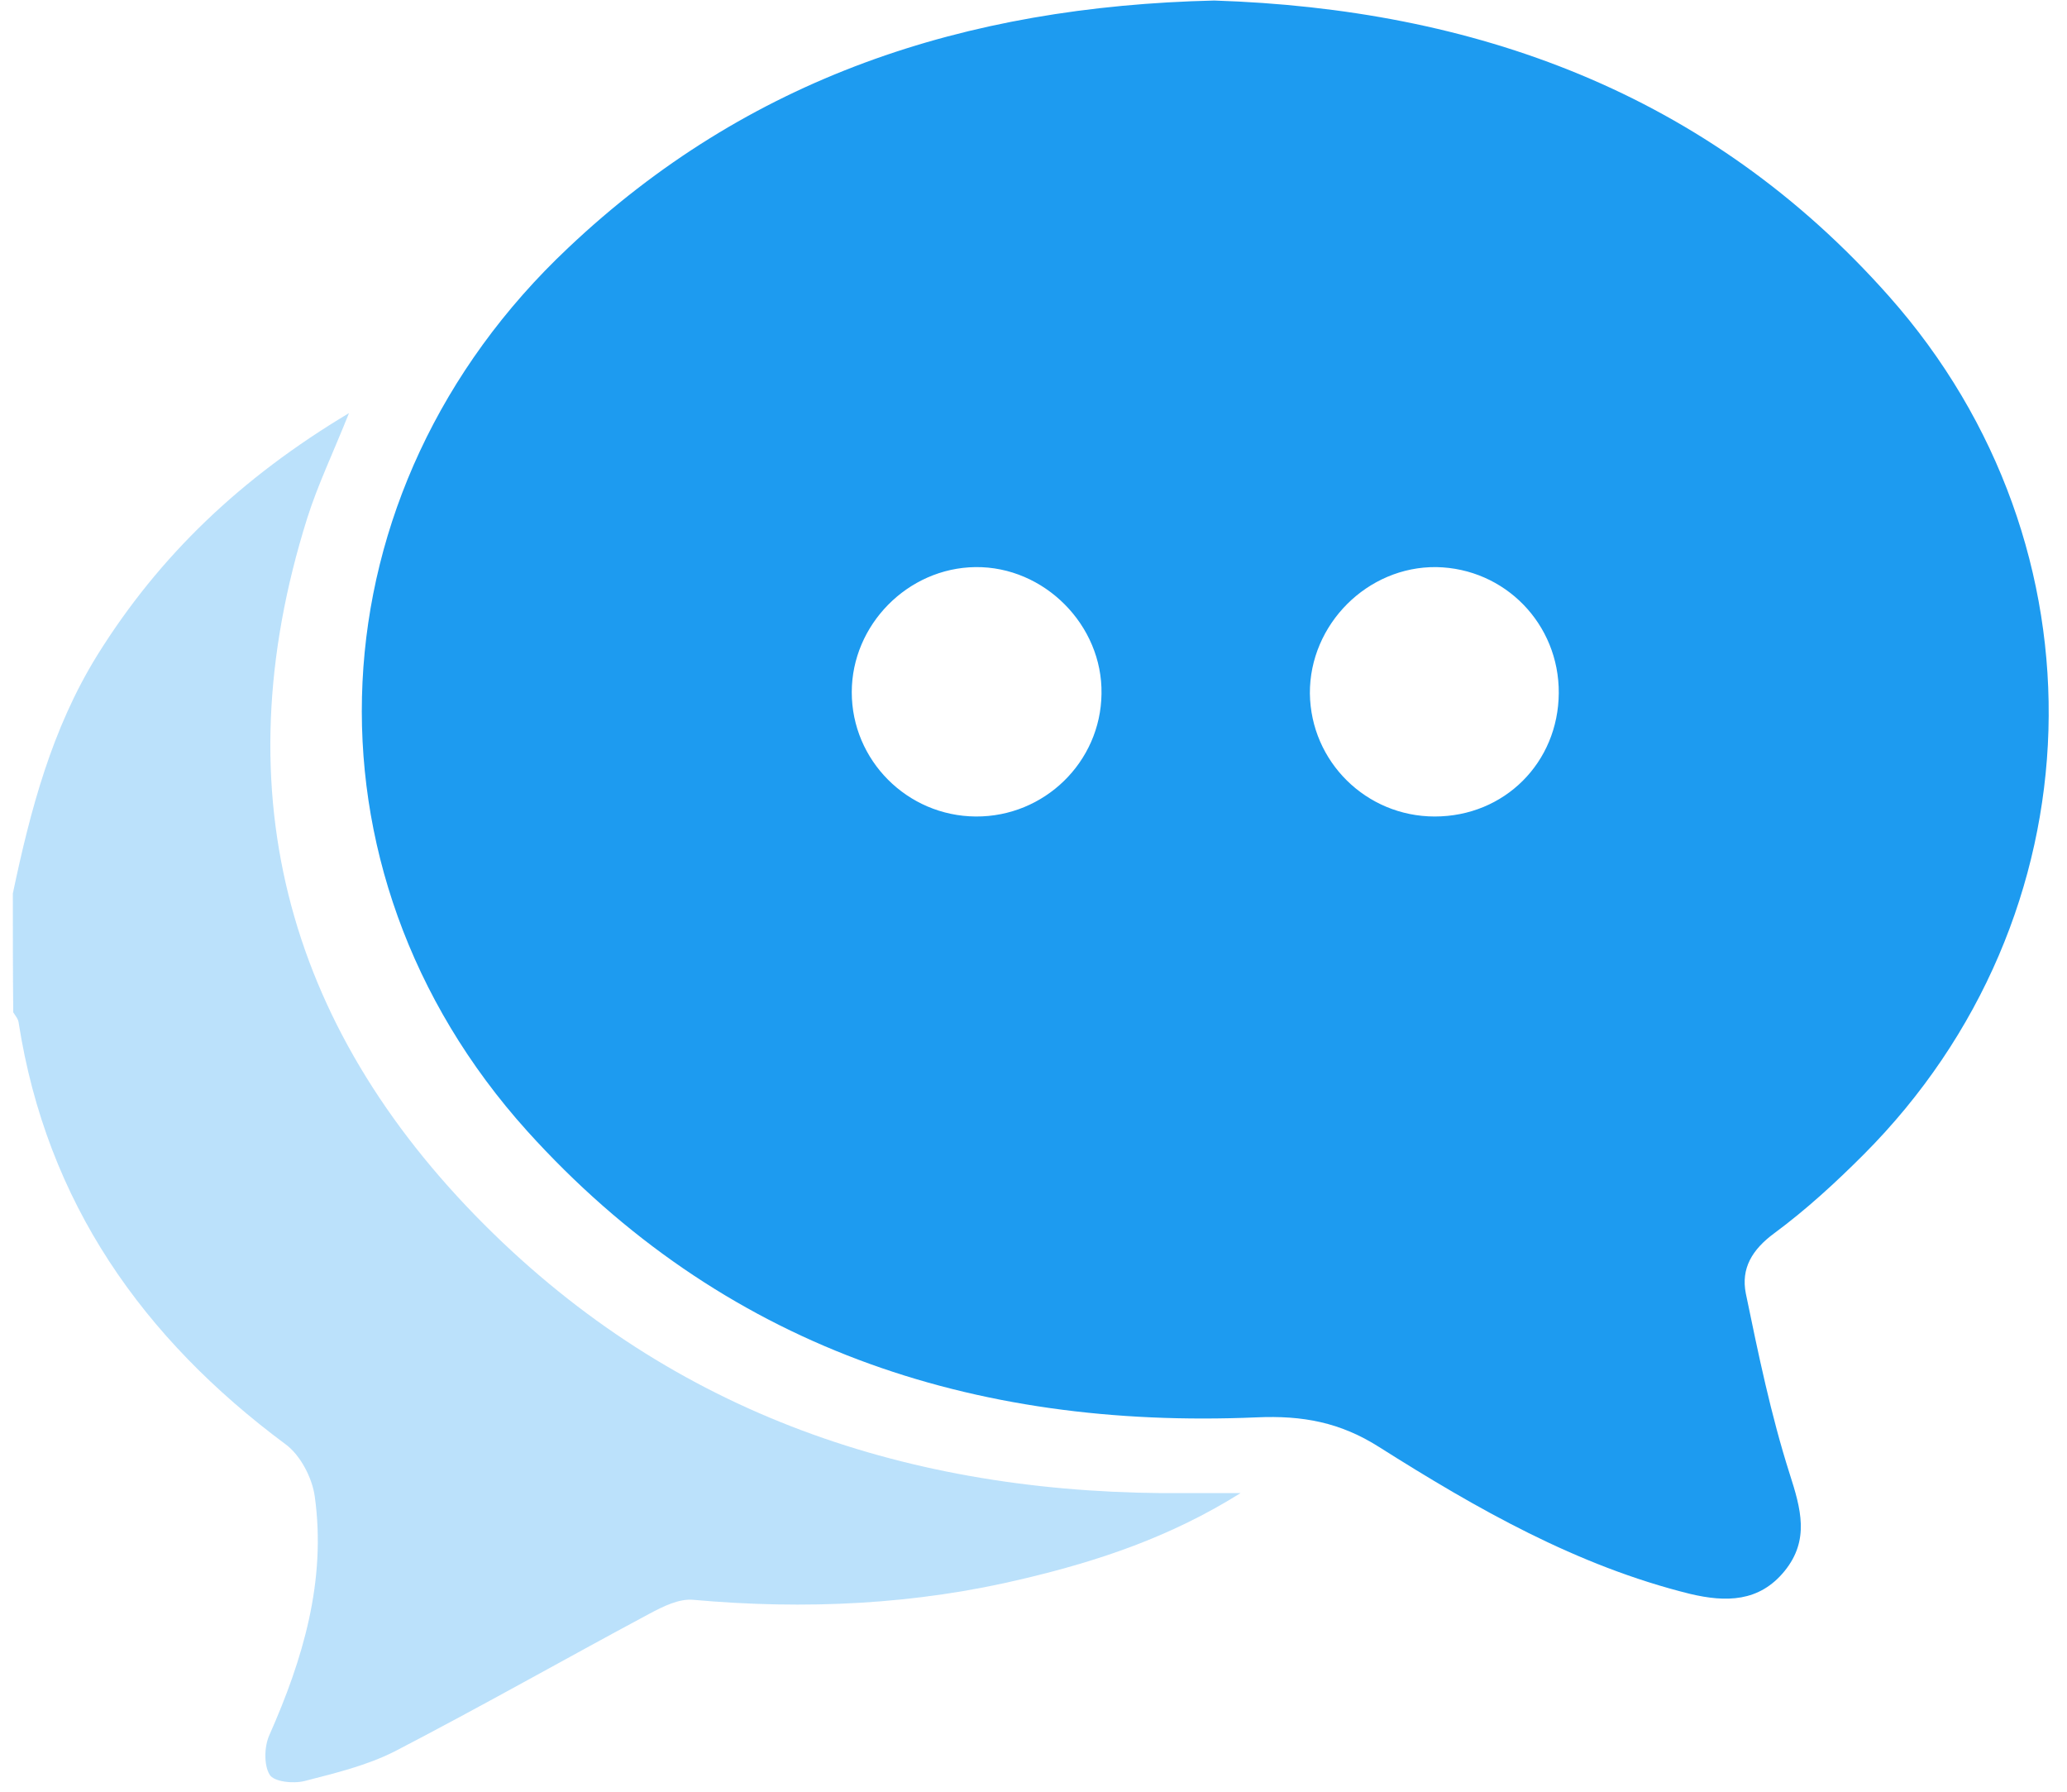
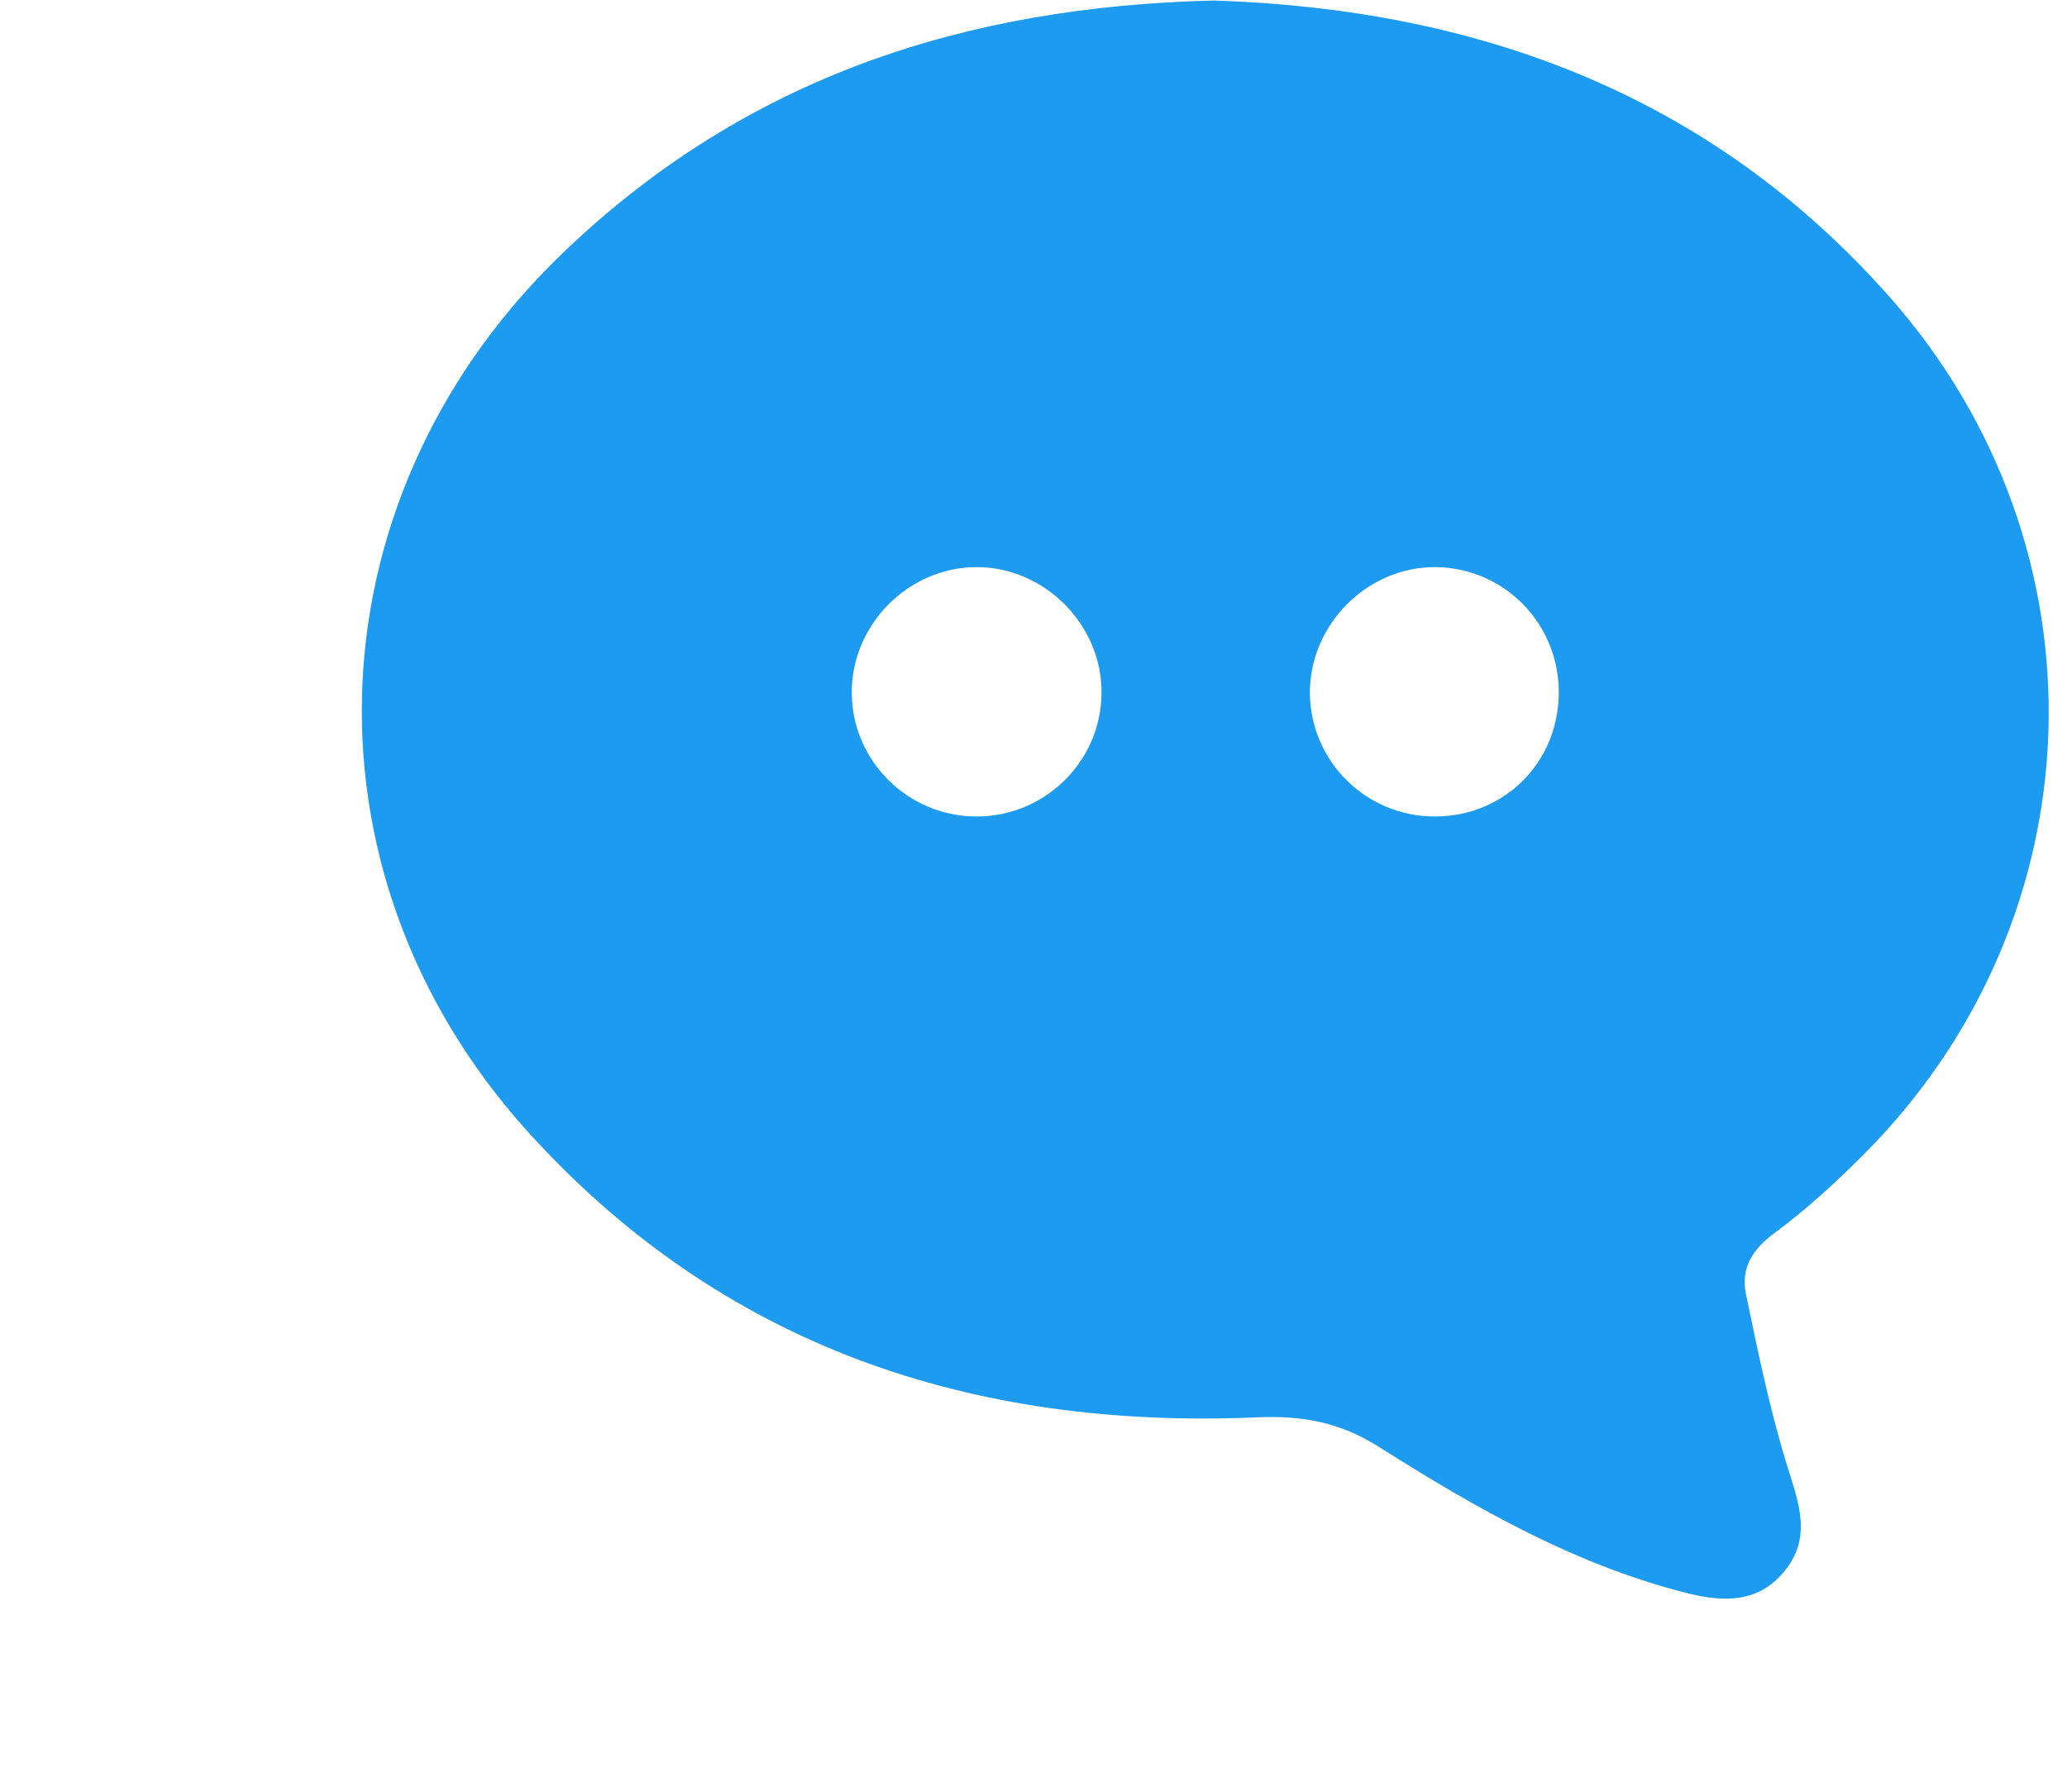
<svg xmlns="http://www.w3.org/2000/svg" width="90" height="78" viewBox="0 0 90 78" fill="none">
-   <path opacity="0.3" d="M0.559 38.896C1.322 35.271 2.25 31.737 4.231 28.531C6.941 24.178 10.505 20.79 15.196 17.984C14.505 19.715 13.832 21.117 13.377 22.557C9.577 34.634 12.614 45.072 21.505 53.724C29.833 61.83 40.142 65.109 51.633 65C52.324 65 53.015 65 54.015 65C50.961 66.912 47.833 67.951 44.615 68.716C39.869 69.863 35.051 70.082 30.178 69.645C29.56 69.59 28.869 69.936 28.287 70.246C24.578 72.231 20.923 74.308 17.196 76.239C15.977 76.858 14.614 77.186 13.268 77.532C12.777 77.66 11.923 77.569 11.741 77.259C11.486 76.84 11.505 76.039 11.723 75.547C13.195 72.231 14.214 68.807 13.705 65.145C13.595 64.344 13.086 63.36 12.45 62.887C6.213 58.26 2.031 52.34 0.813 44.525C0.795 44.361 0.668 44.215 0.577 44.07C0.559 42.357 0.559 40.627 0.559 38.896Z" fill="#1D9BF0" />
  <path d="M52.87 0.023C64.125 0.388 74.344 3.976 82.253 12.902C91.926 23.814 91.453 39.935 81.144 50.263C79.926 51.483 78.635 52.668 77.253 53.688C76.289 54.398 75.798 55.218 76.016 56.311C76.562 58.952 77.107 61.593 77.925 64.162C78.416 65.692 78.798 67.04 77.707 68.388C76.598 69.754 75.144 69.754 73.598 69.39C68.652 68.169 64.288 65.674 60.052 62.996C58.361 61.921 56.725 61.612 54.706 61.703C42.324 62.231 31.433 58.624 22.959 49.243C12.668 37.822 13.523 21.336 24.741 10.789C32.56 3.393 41.978 0.278 52.87 0.023ZM67.871 30.171C67.889 27.165 65.525 24.742 62.543 24.688C59.543 24.651 57.016 27.183 57.034 30.189C57.07 33.158 59.488 35.545 62.47 35.545C65.507 35.545 67.852 33.195 67.871 30.171ZM42.488 35.545C45.469 35.563 47.924 33.176 47.961 30.207C48.015 27.22 45.469 24.651 42.469 24.688C39.524 24.724 37.087 27.202 37.087 30.134C37.087 33.104 39.506 35.526 42.488 35.545Z" fill="#1D9BF0" />
</svg>